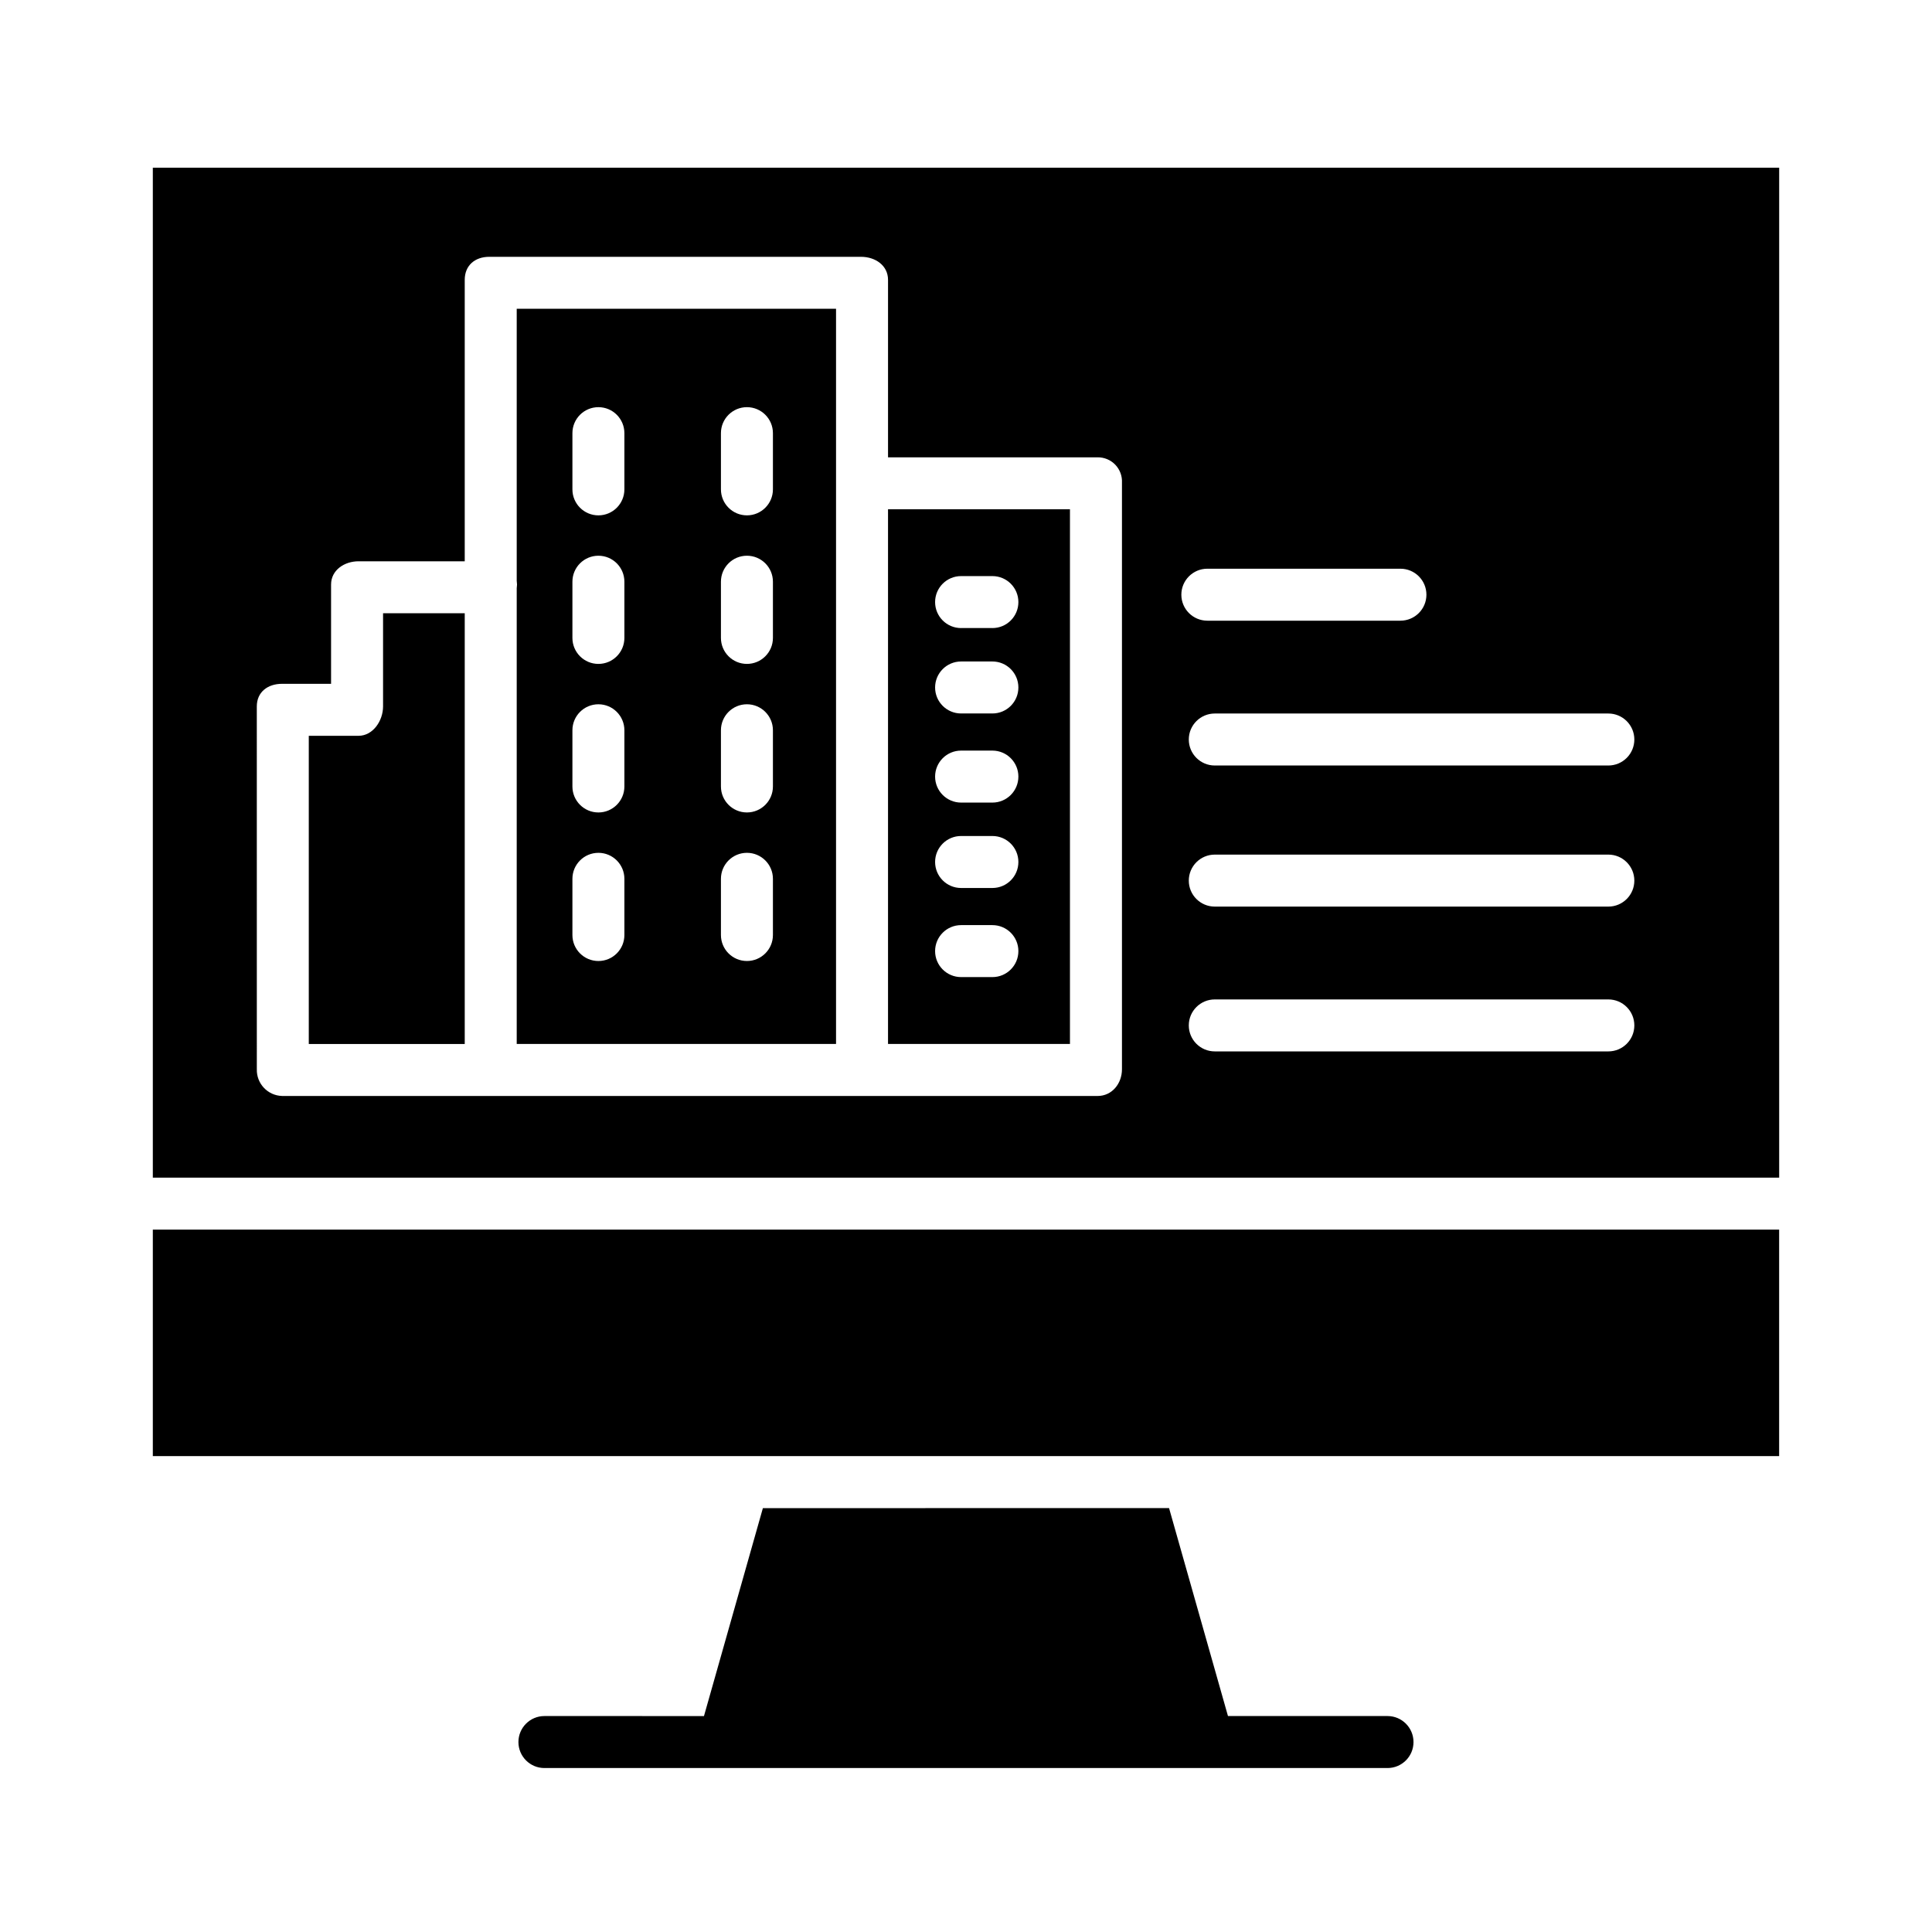
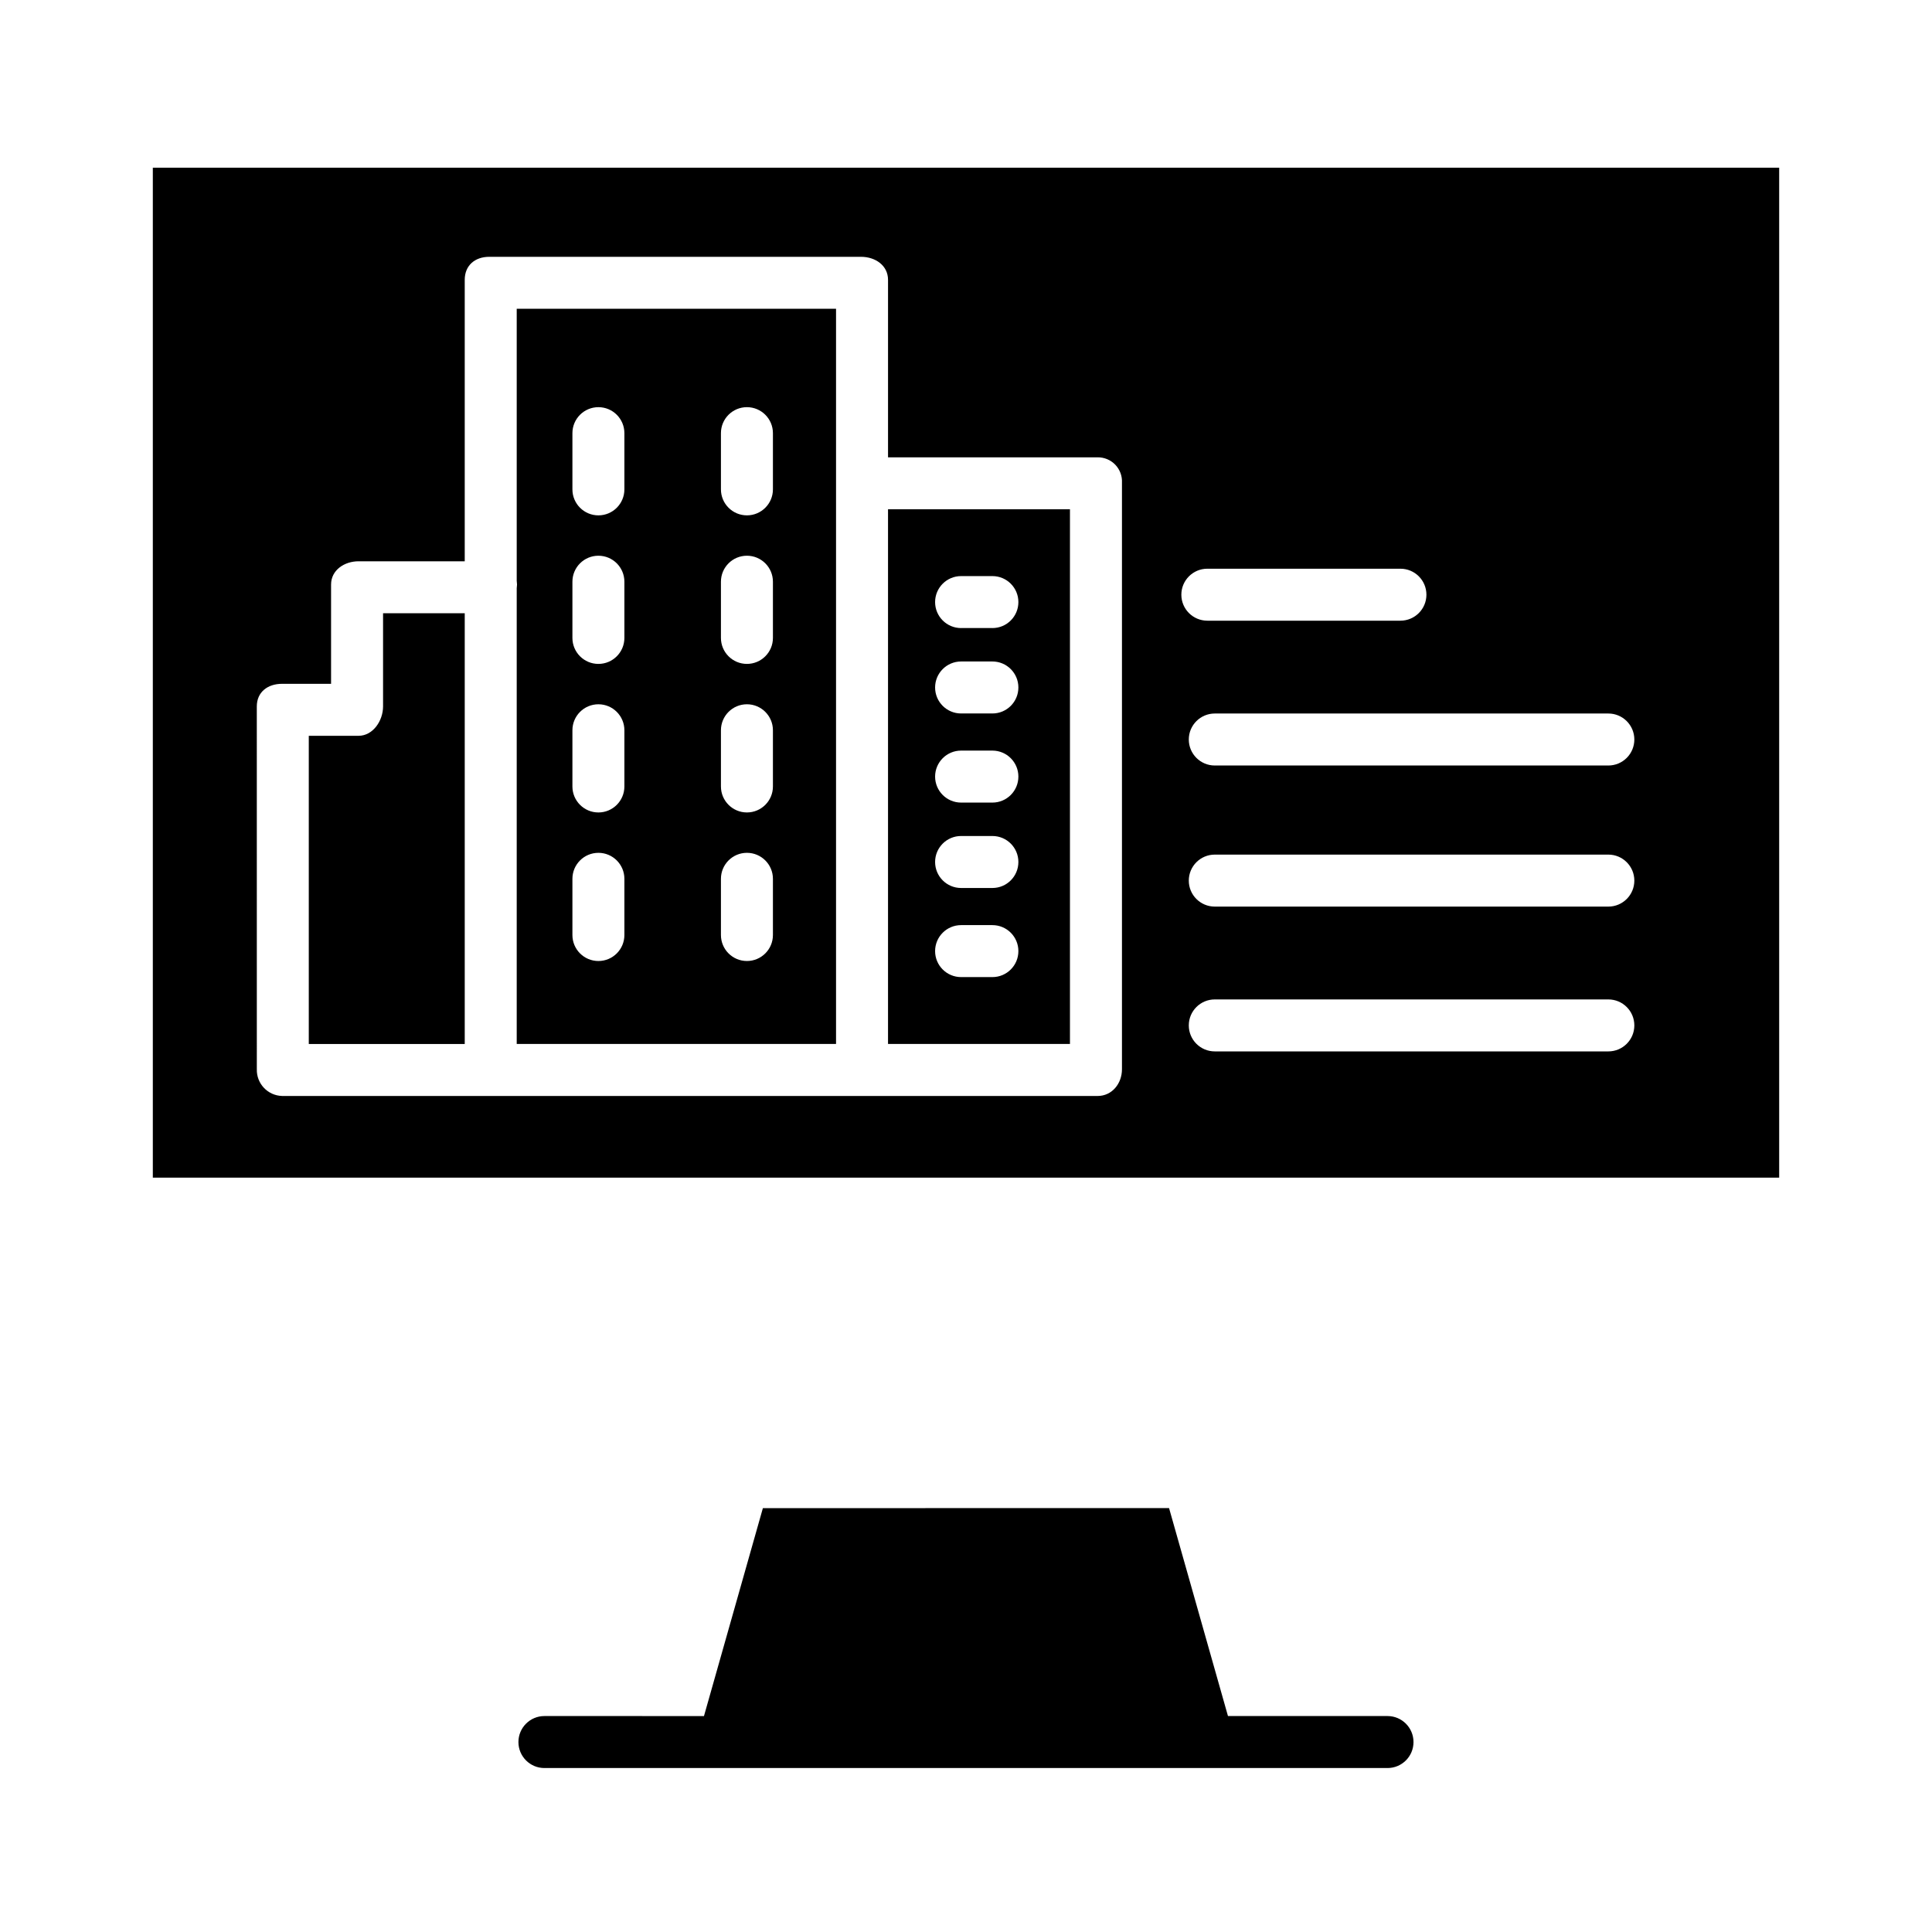
<svg xmlns="http://www.w3.org/2000/svg" fill="#000000" width="800px" height="800px" version="1.1" viewBox="144 144 512 512">
  <g>
    <path d="m365.56 225.83h-84.625v72.066c0 0.328 0.082 0.664 0.082 1.008s-0.082 0.676-0.082 1.008v120.75h84.625zm-56.09 165.96c0 3.805-3.082 6.887-6.887 6.887-3.805 0-6.887-3.082-6.887-6.887v-14.895c0-3.801 3.082-6.887 6.887-6.887 3.805 0 6.887 3.086 6.887 6.887zm0-39.367c0 3.801-3.082 6.887-6.887 6.887-3.805 0-6.887-3.086-6.887-6.887v-14.895c0-3.801 3.082-6.887 6.887-6.887 3.805 0 6.887 3.086 6.887 6.887zm0-39.367c0 3.801-3.082 6.887-6.887 6.887-3.805 0-6.887-3.086-6.887-6.887v-14.895c0-3.805 3.082-6.887 6.887-6.887 3.805 0 6.887 3.082 6.887 6.887zm0-39.367c0 3.801-3.082 6.887-6.887 6.887-3.805 0-6.887-3.086-6.887-6.887v-14.898c0-3.805 3.082-6.887 6.887-6.887 3.805 0 6.887 3.082 6.887 6.887zm39.363 118.1c0 3.805-3.086 6.887-6.891 6.887-3.805 0-6.887-3.082-6.887-6.887v-14.895c0-3.801 3.082-6.887 6.887-6.887 3.805 0 6.891 3.086 6.891 6.887zm0-39.367c0 3.801-3.086 6.887-6.891 6.887-3.805 0-6.887-3.086-6.887-6.887v-14.895c0-3.801 3.082-6.887 6.887-6.887 3.805 0 6.891 3.086 6.891 6.887zm0-39.367c0 3.801-3.086 6.887-6.891 6.887-3.805 0-6.887-3.086-6.887-6.887v-14.895c0-3.805 3.082-6.887 6.887-6.887 3.805 0 6.891 3.082 6.891 6.887zm0-39.367c0 3.801-3.086 6.887-6.891 6.887-3.805 0-6.887-3.086-6.887-6.887v-14.898c0-3.805 3.082-6.887 6.887-6.887 3.805 0 6.891 3.082 6.891 6.887z" />
    <path d="m267.16 306.52h-21.645v24.688c0 3.805-2.68 7.785-6.484 7.785h-13.199v81.672h41.328z" />
    <path d="m427.55 278.96h-48.215v141.7h48.215zm-20.555 123.98h-8.297 0.004c-3.805 0-6.891-3.082-6.891-6.887s3.086-6.887 6.891-6.887h8.297-0.004c3.805 0 6.887 3.082 6.887 6.887s-3.082 6.887-6.887 6.887zm0-23.617h-8.297l0.004 0.004c-3.805 0-6.891-3.086-6.891-6.891 0-3.805 3.086-6.887 6.891-6.887h8.297-0.004c3.805 0 6.887 3.082 6.887 6.887 0 3.805-3.082 6.891-6.887 6.891zm0-22.633h-8.297l0.004 0.004c-3.805 0-6.891-3.086-6.891-6.891 0-3.801 3.086-6.887 6.891-6.887h8.297-0.004c3.805 0 6.887 3.086 6.887 6.887 0 3.805-3.082 6.891-6.887 6.891zm0-23.617h-8.297l0.004 0.004c-3.805 0-6.891-3.082-6.891-6.887 0-3.805 3.086-6.891 6.891-6.891h8.297-0.004c3.805 0 6.887 3.086 6.887 6.891 0 3.805-3.082 6.887-6.887 6.887zm0-22.633h-8.297l0.004 0.004c-3.805 0-6.891-3.082-6.891-6.887 0-3.805 3.086-6.887 6.891-6.887h8.297-0.004c3.805 0 6.887 3.082 6.887 6.887 0 3.805-3.082 6.887-6.887 6.887z" />
-     <path d="m184.5 469.86h430.99v60.023h-430.99z" />
    <path d="m184.5 456.09h431v-267.65h-431zm385.73-33.457h-104.3c-3.805 0-6.887-3.082-6.887-6.887 0-3.805 3.082-6.887 6.887-6.887h104.3c3.805 0 6.887 3.082 6.887 6.887 0 3.805-3.082 6.887-6.887 6.887zm0-38.375h-104.3c-3.805 0-6.887-3.082-6.887-6.887 0-3.805 3.082-6.891 6.887-6.891h104.3c3.805 0 6.887 3.086 6.887 6.891 0 3.805-3.082 6.887-6.887 6.887zm6.887-44.281c0 1.828-0.723 3.582-2.016 4.871-1.293 1.293-3.043 2.019-4.871 2.019h-104.3c-3.805 0-6.887-3.086-6.887-6.891 0-3.801 3.082-6.887 6.887-6.887h104.3c3.805 0 6.887 3.086 6.887 6.887zm-113.16-45.262h51.168c3.805 0 6.891 3.082 6.891 6.887 0 3.805-3.086 6.887-6.891 6.887h-51.168c-3.801 0-6.887-3.082-6.887-6.887 0-3.805 3.086-6.887 6.887-6.887zm-251.9 36.496c0-3.805 2.879-5.992 6.684-5.992h12.996v-26.312c0-3.797 3.488-6.16 7.293-6.16h28.129v-74.586c0-3.805 2.691-6.102 6.496-6.102h98.523c3.805 0 7.16 2.293 7.16 6.102v47.035h55.547c1.766-0.02 3.457 0.691 4.68 1.965 1.219 1.273 1.859 2.996 1.766 4.758v155.44c0 3.805-2.641 7.086-6.445 7.086l-216.14-0.004c-3.801-0.109-6.793-3.281-6.684-7.082z" />
    <path d="m511.71 598.77h-42.285l-15.613-55.105-107.64 0.004-15.613 55.105-42.285-0.004c-3.805 0-6.887 3.086-6.887 6.891s3.082 6.887 6.887 6.887h223.43c3.805 0 6.887-3.082 6.887-6.887s-3.082-6.891-6.887-6.891z" />
  </g>
</svg>